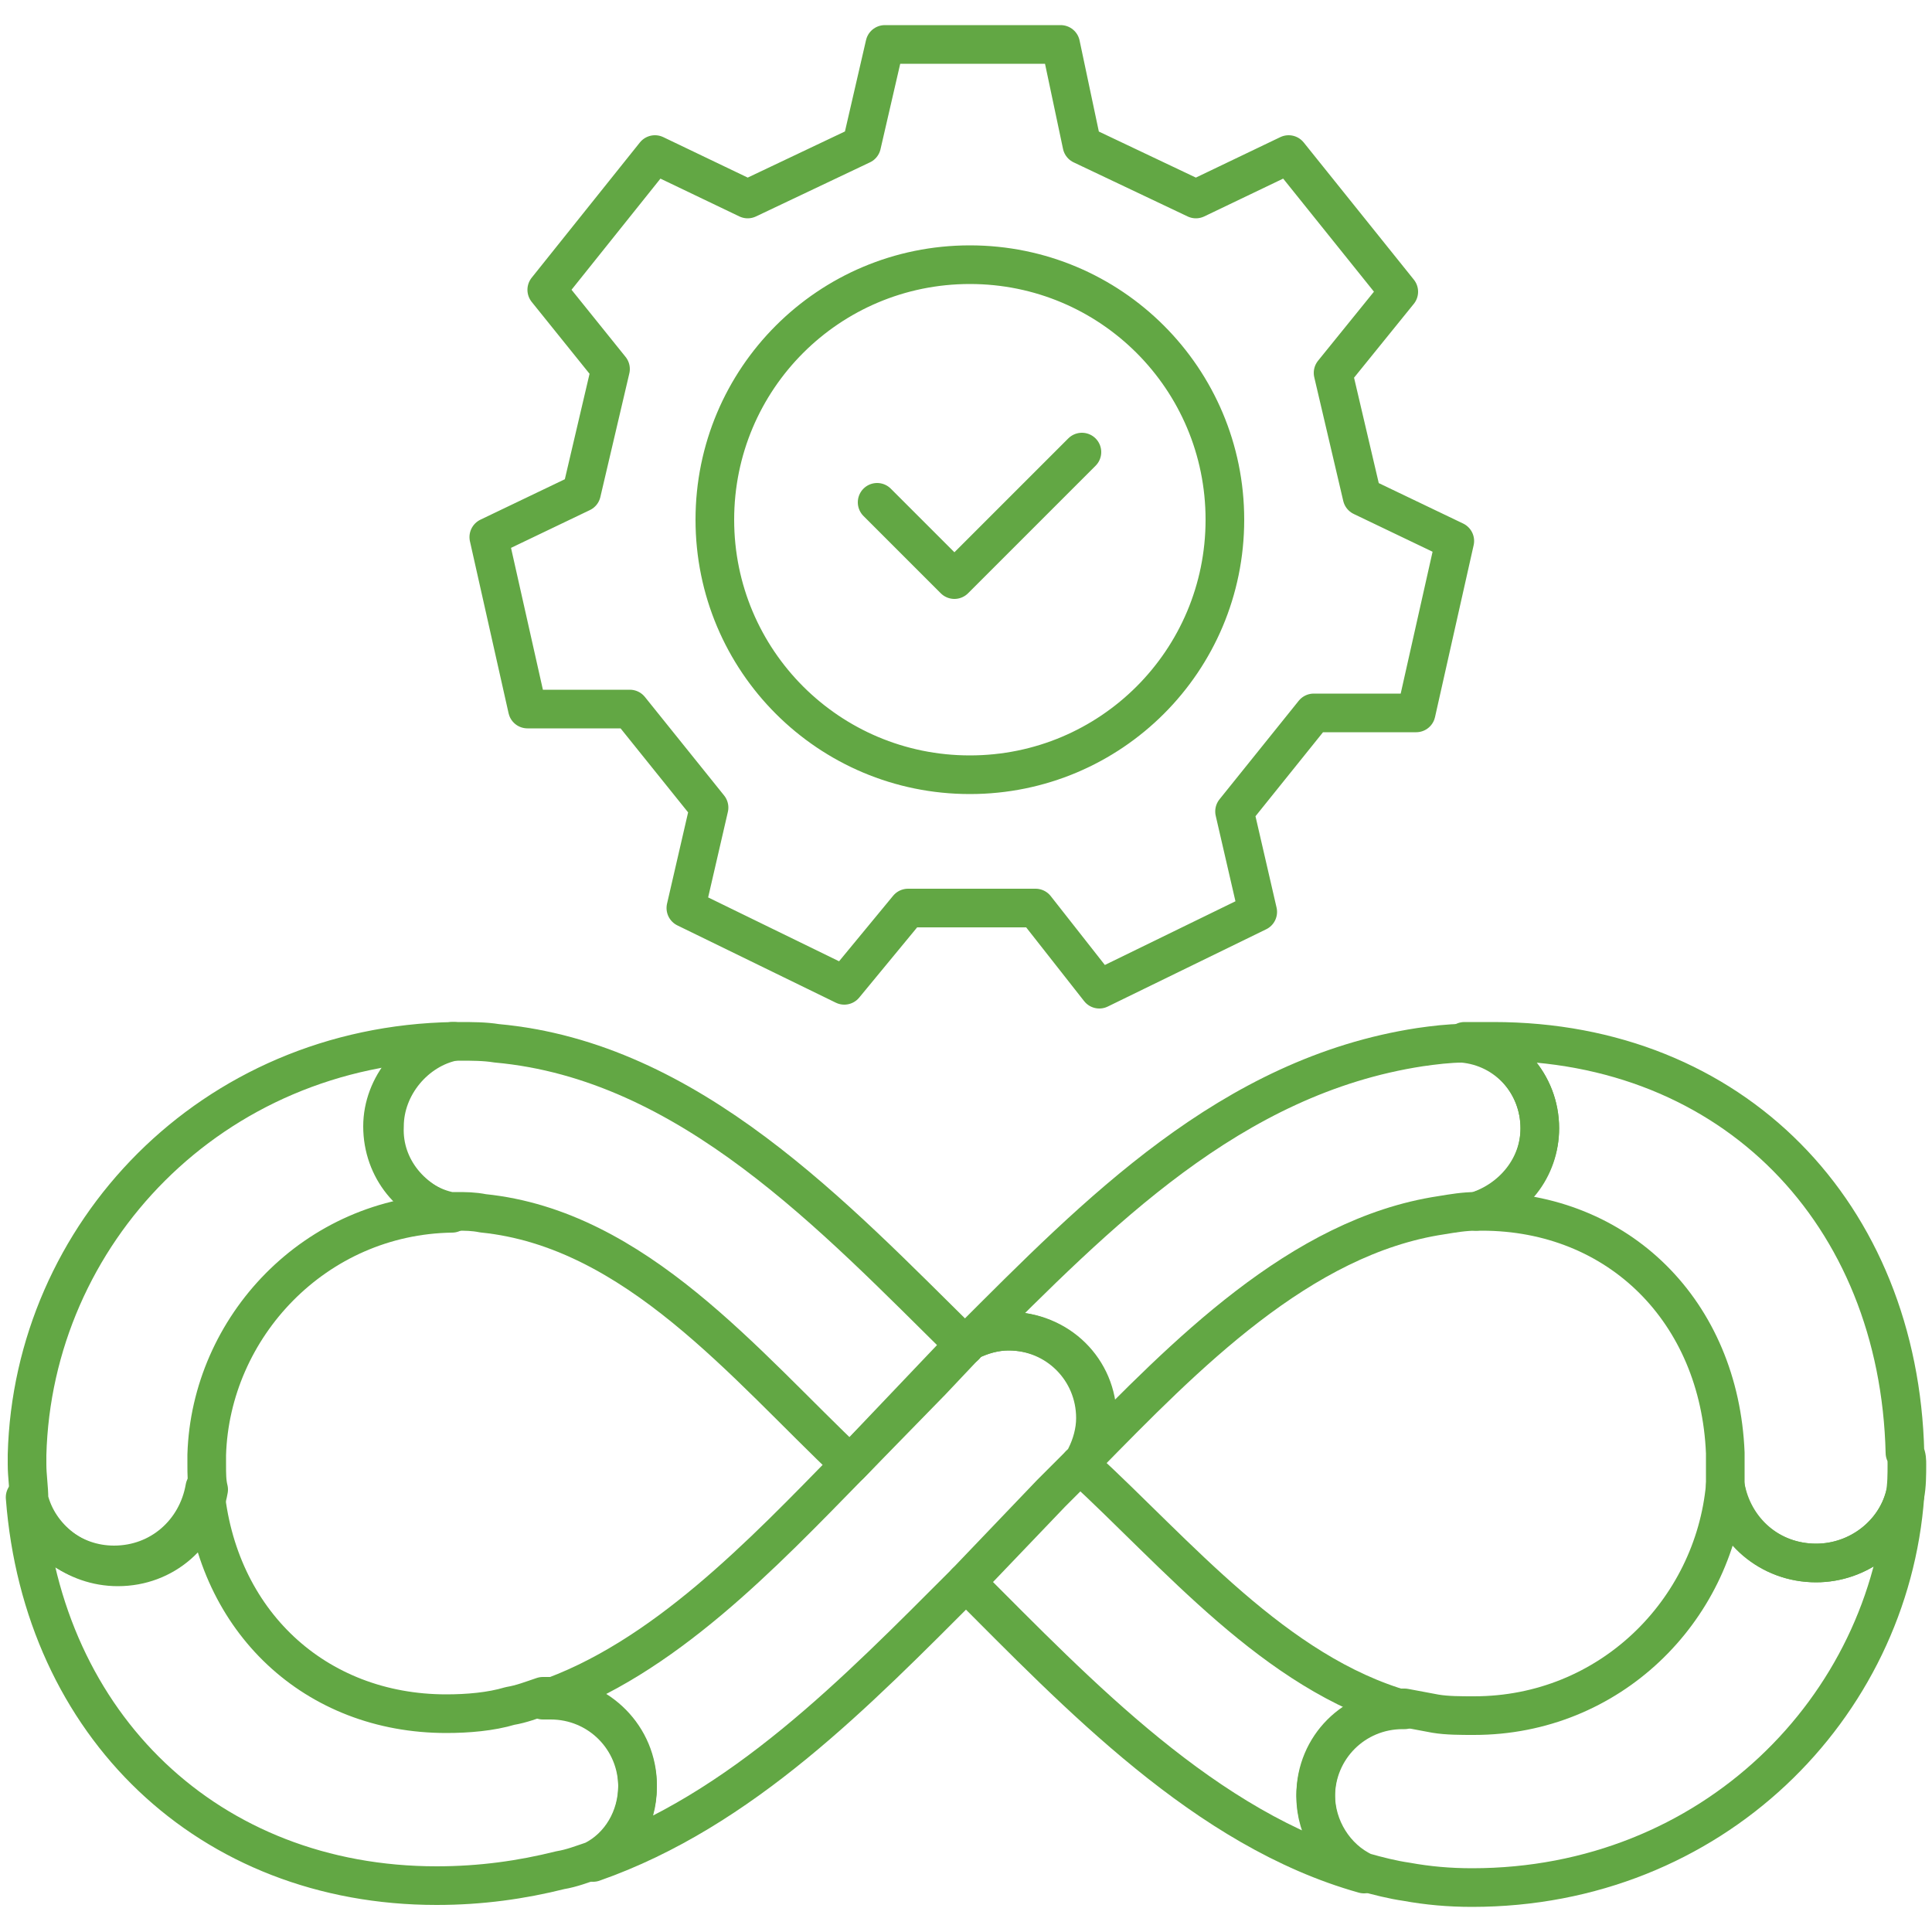
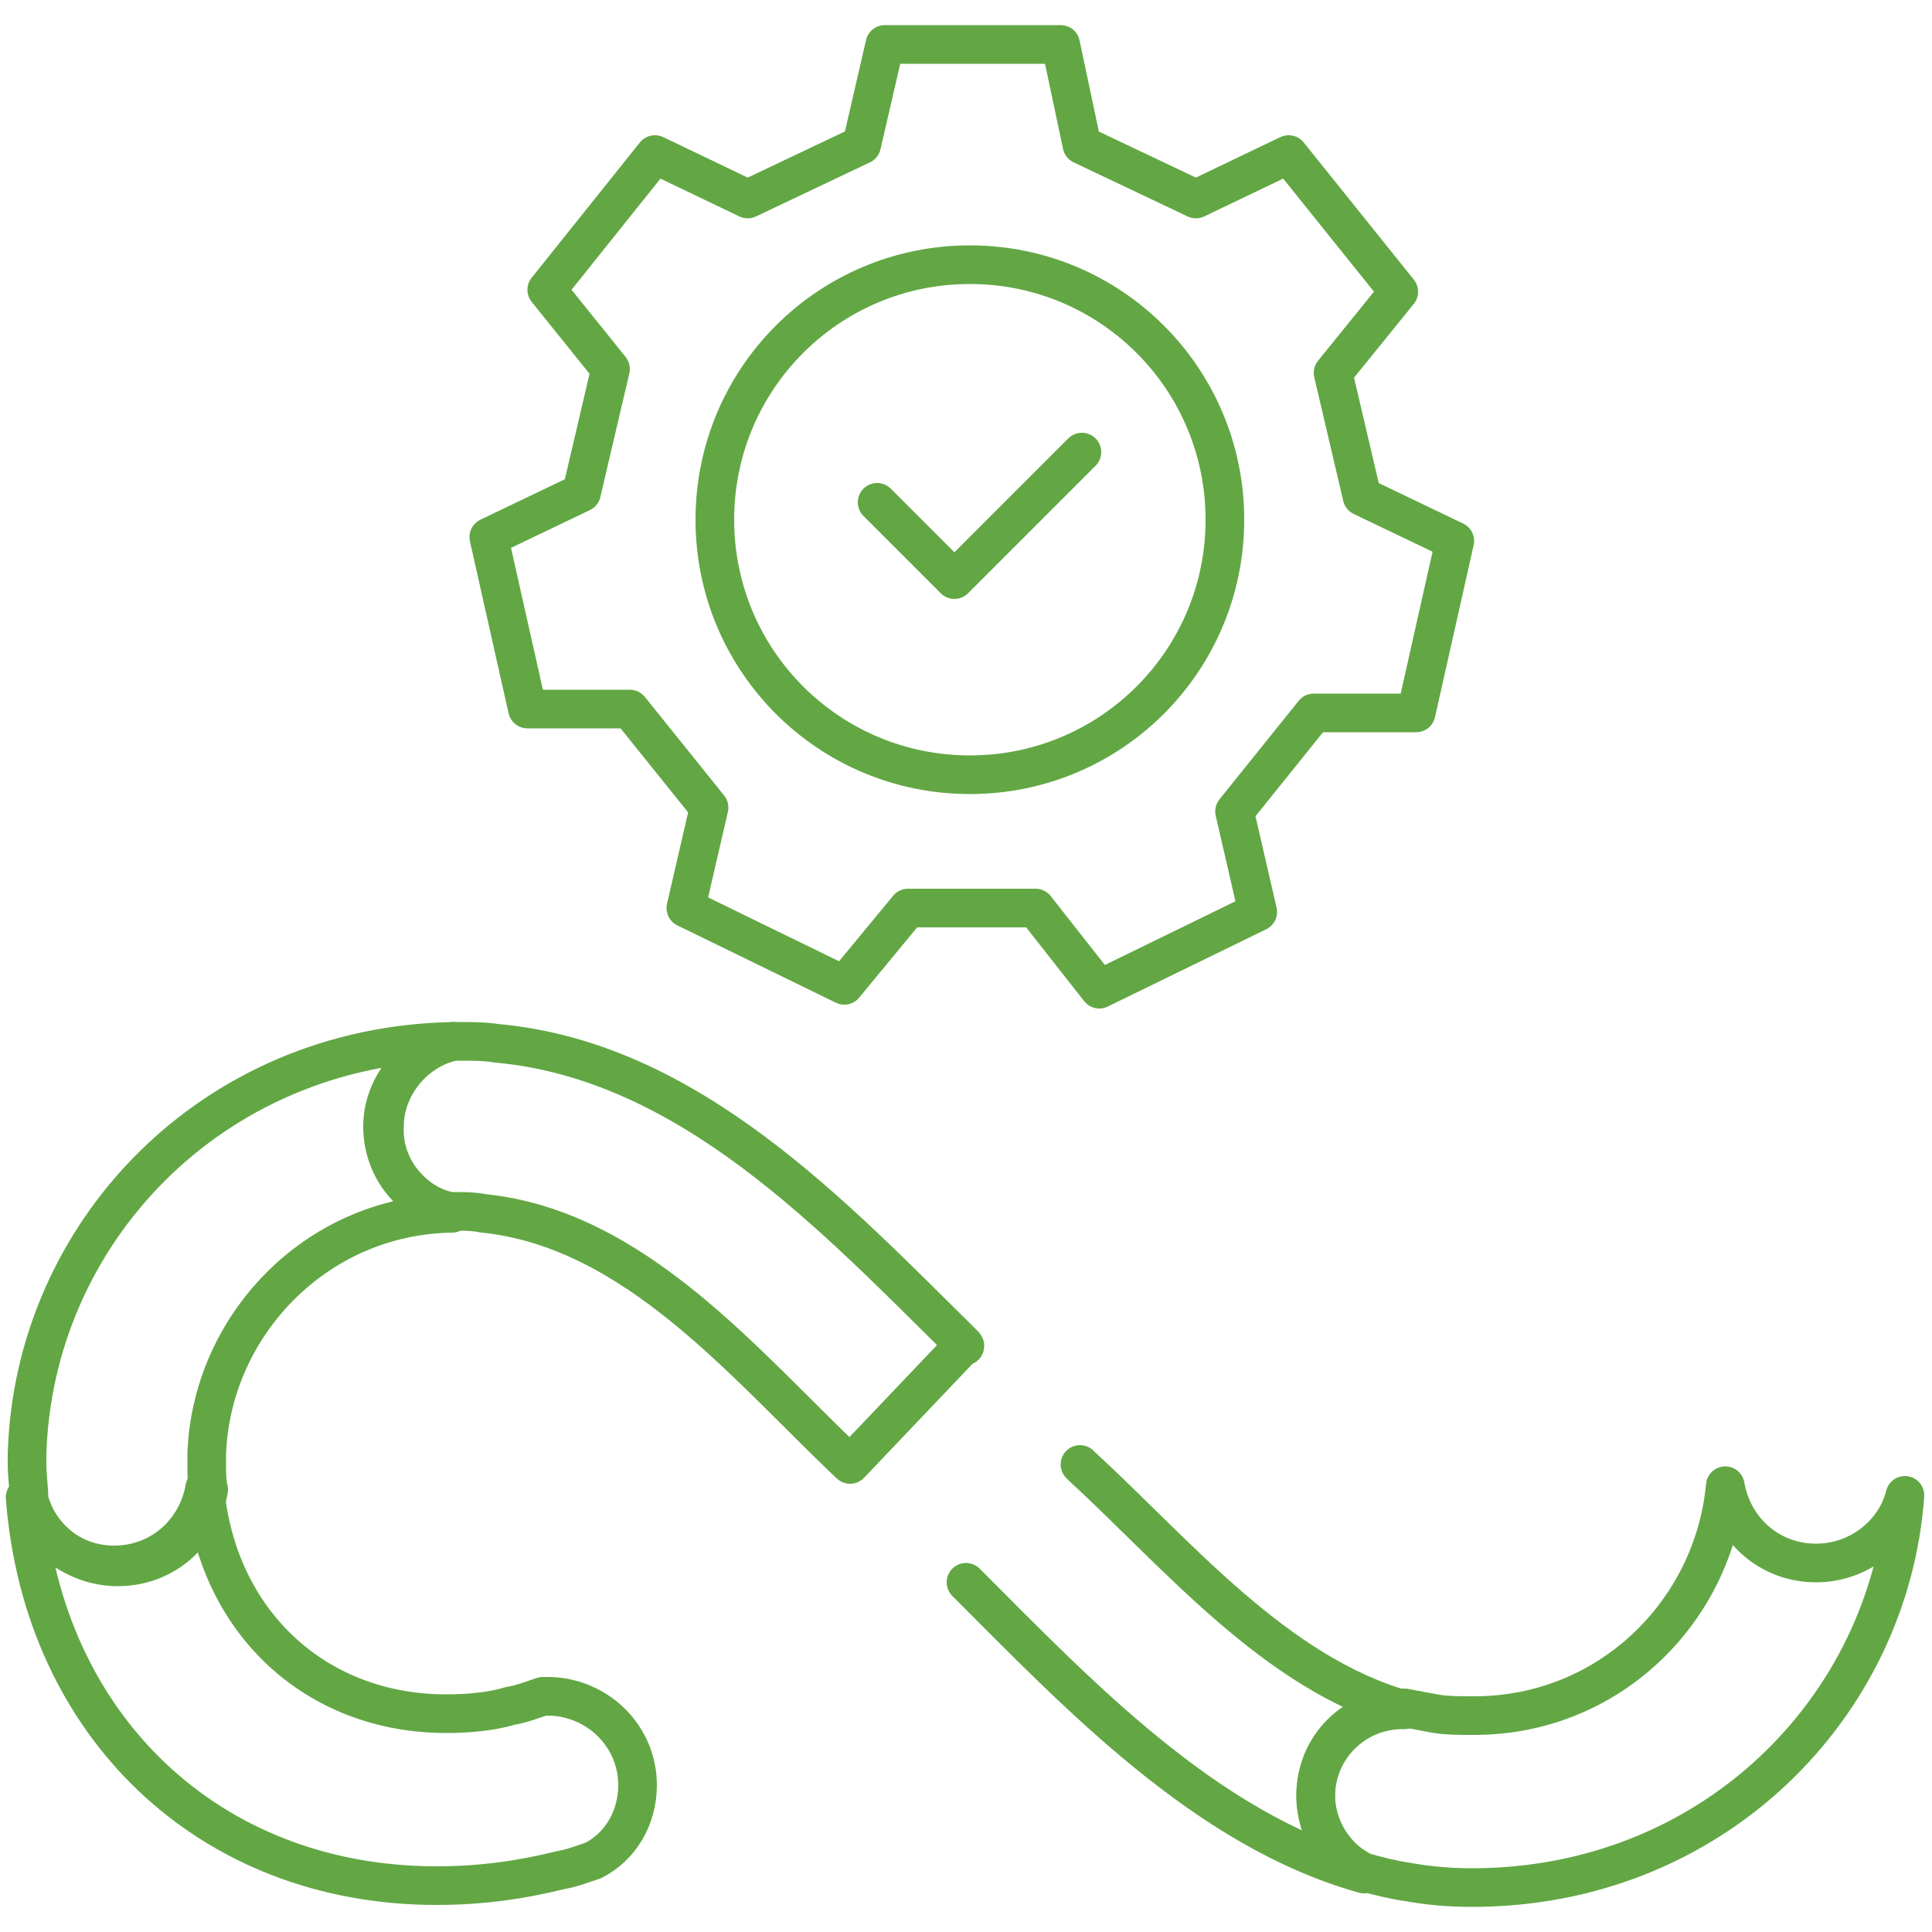
<svg xmlns="http://www.w3.org/2000/svg" version="1.1" id="Layer_1" x="0px" y="0px" viewBox="0 0 100 100" style="enable-background:new 0 0 100 100;" xml:space="preserve">
  <style type="text/css">
	.st0{fill:none;stroke:#62A744;stroke-width:2;stroke-linecap:round;stroke-linejoin:round;stroke-miterlimit:10;}
</style>
  <g>
    <path class="st0" d="M44.6,7.5l1.2-5.2h9.1L56,7.5l5.9,2.8L66.7,8l5.7,7.1L69,19.3l1.5,6.4l4.8,2.3l-2,8.9l-5.3,0l-4.1,5.1l1.2,5.2   l-8.2,4l-3.3-4.2H47L43.7,51l-8.2-4l1.2-5.2l-4.1-5.1l-5.3,0l-2-8.9l4.8-2.3l1.5-6.4l-3.3-4.1L33.9,8l4.8,2.3L44.6,7.5z M37,26.9   c0,7.3,5.9,13.2,13.2,13.2s13.2-5.9,13.2-13.2s-5.9-13.2-13.2-13.2S37,19.6,37,26.9z" />
    <g>
      <path class="st0" d="M50,81.9c5.8,5.8,12.4,12.8,20.6,15.1c-1.5-0.7-2.5-2.3-2.5-4c0-2.5,2-4.5,4.5-4.5c0,0,0,0,0.1,0    C66,86.6,60.9,80.4,56,75.9c0,0-0.1-0.1-0.1-0.1" />
      <path class="st0" d="M49.9,69.6C43.2,63,35.7,54.9,25.7,54c0,0,0,0,0,0c-0.6-0.1-1.3-0.1-1.9-0.1c-0.1,0-0.3,0-0.4,0h0    c-2,0.4-3.6,2.3-3.6,4.4c0,2.2,1.5,4,3.5,4.4h0c0.1,0,0.2,0,0.3,0c0.5,0,0.9,0,1.4,0.1c0,0,0,0,0,0c7.9,0.8,13.6,7.9,19,13    L49.9,69.6C50,69.7,49.9,69.7,49.9,69.6z" />
      <path class="st0" d="M33,92.4c0,1.7-0.9,3.2-2.3,3.9c-0.6,0.2-1.1,0.4-1.7,0.5c-2,0.5-4.1,0.8-6.4,0.8c-11.8,0-20.4-8.3-21.3-20.1    c0.6,2,2.4,3.5,4.6,3.5c2.4,0,4.3-1.7,4.7-4c0.6,6.9,5.7,11.7,12.5,11.7c1.1,0,2.3-0.1,3.3-0.4c0,0,0,0,0,0    c0.6-0.1,1.1-0.3,1.7-0.5c0.1,0,0.2,0,0.4,0C31,87.9,33,89.9,33,92.4z" />
      <path class="st0" d="M23.4,62.8c-7.1,0.1-12.5,5.9-12.7,12.5c0,0.2,0,0.3,0,0.5c0,0.5,0,0.9,0.1,1.3c-0.4,2.3-2.3,4-4.7,4    c-2.2,0-4.1-1.5-4.6-3.5c0,0,0,0,0,0c0-0.6-0.1-1.2-0.1-1.8c0-0.2,0-0.3,0-0.5c0,0,0,0,0,0c0.3-11.4,9.5-21.2,22.1-21.4    c-2,0.4-3.6,2.3-3.6,4.4C19.8,60.5,21.4,62.3,23.4,62.8z" />
      <path class="st0" d="M98.6,77.4c-0.8,11-10,20.3-22.4,20.3c-1.2,0-2.3-0.1-3.4-0.3c0,0,0,0,0,0h0c-0.7-0.1-1.5-0.3-2.2-0.5    c0,0,0,0,0,0c-1.5-0.7-2.5-2.3-2.5-4c0-2.5,2-4.5,4.5-4.5c0,0,0,0,0.1,0c0,0,0,0,0,0c0.5,0.1,1.1,0.2,1.6,0.3c0,0,0,0,0,0    c0.6,0.1,1.3,0.1,2,0.1c7,0,12.4-5.4,13-11.9c0.4,2.3,2.3,4,4.7,4C96.2,80.9,98.1,79.4,98.6,77.4z" />
-       <path class="st0" d="M98.7,75.8c0,0.5,0,1.1-0.1,1.6c-0.5,2-2.4,3.5-4.6,3.5c-2.4,0-4.4-1.7-4.7-4c0-0.4,0-0.7,0-1.1    c0-0.2,0-0.4,0-0.6v0c-0.3-7.3-5.5-12.5-12.6-12.5c-0.1,0-0.2,0-0.3,0c1.9-0.6,3.3-2.3,3.3-4.3c0-2.3-1.7-4.2-3.9-4.5    c0.5,0,1,0,1.5,0c12.4,0,21,8.9,21.3,21.3c0,0,0,0,0,0C98.7,75.4,98.7,75.6,98.7,75.8z" />
-       <path class="st0" d="M79.7,58.4c0,2.1-1.4,3.8-3.3,4.3c-0.6,0-1.2,0.1-1.8,0.2c-7.3,1.1-13.3,7.3-18.4,12.5c0.3-0.6,0.5-1.3,0.5-2    c0-2.5-2-4.5-4.5-4.5c-0.7,0-1.4,0.2-2,0.5c6.6-6.6,13.5-13.7,23.3-15.2c0.7-0.1,1.5-0.2,2.2-0.2C78,54.2,79.7,56.1,79.7,58.4z" />
      <g>
        <g>
-           <path class="st0" d="M56.8,73.4c0,0.7-0.2,1.4-0.5,2c-0.1,0.1-0.2,0.3-0.4,0.4l-1.5,1.5h0L50,81.9c-5.7,5.7-11.6,11.8-19.3,14.5      c1.4-0.8,2.3-2.2,2.3-3.9c0-2.5-2-4.5-4.5-4.5c-0.1,0-0.2,0-0.4,0c6.2-2.1,11.4-7.6,15.9-12.2l4.2-4.3l1.7-1.8l0.3-0.3      c0.6-0.3,1.3-0.5,2-0.5C54.8,68.9,56.8,70.9,56.8,73.4z" />
-         </g>
+           </g>
      </g>
    </g>
    <polyline class="st0" points="45.4,26 49.4,30 56,23.4  " />
  </g>
</svg>